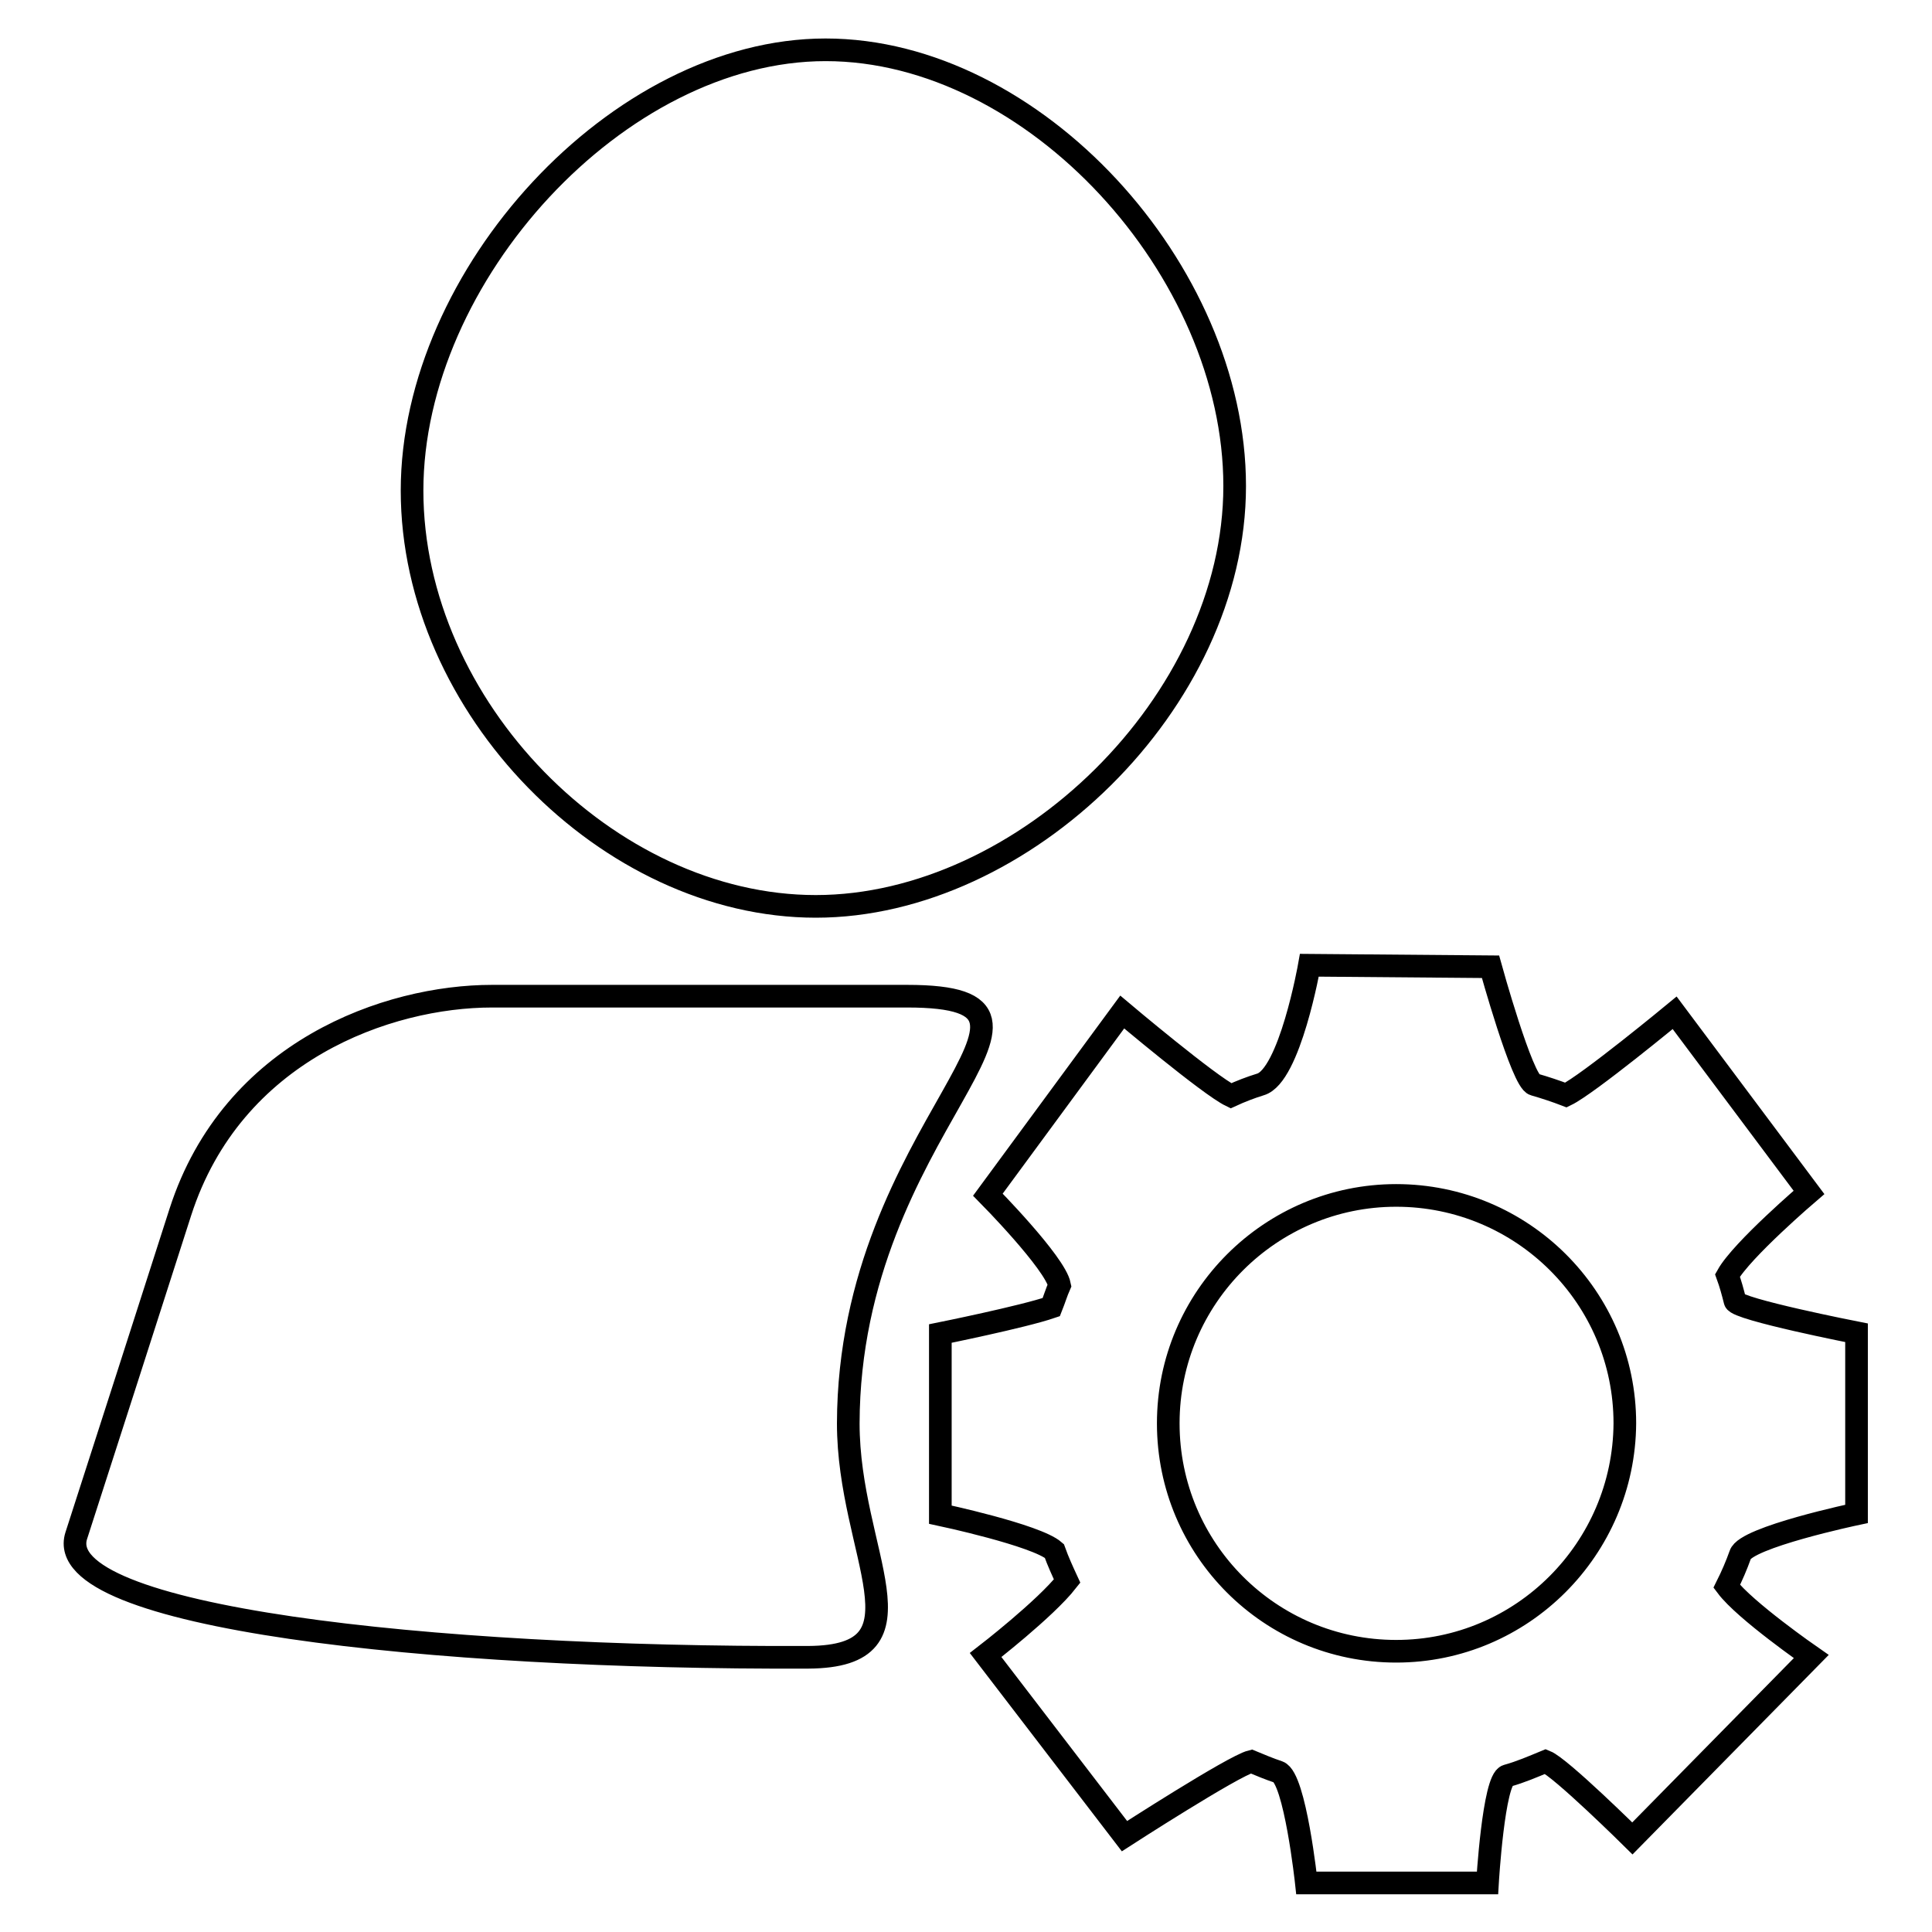
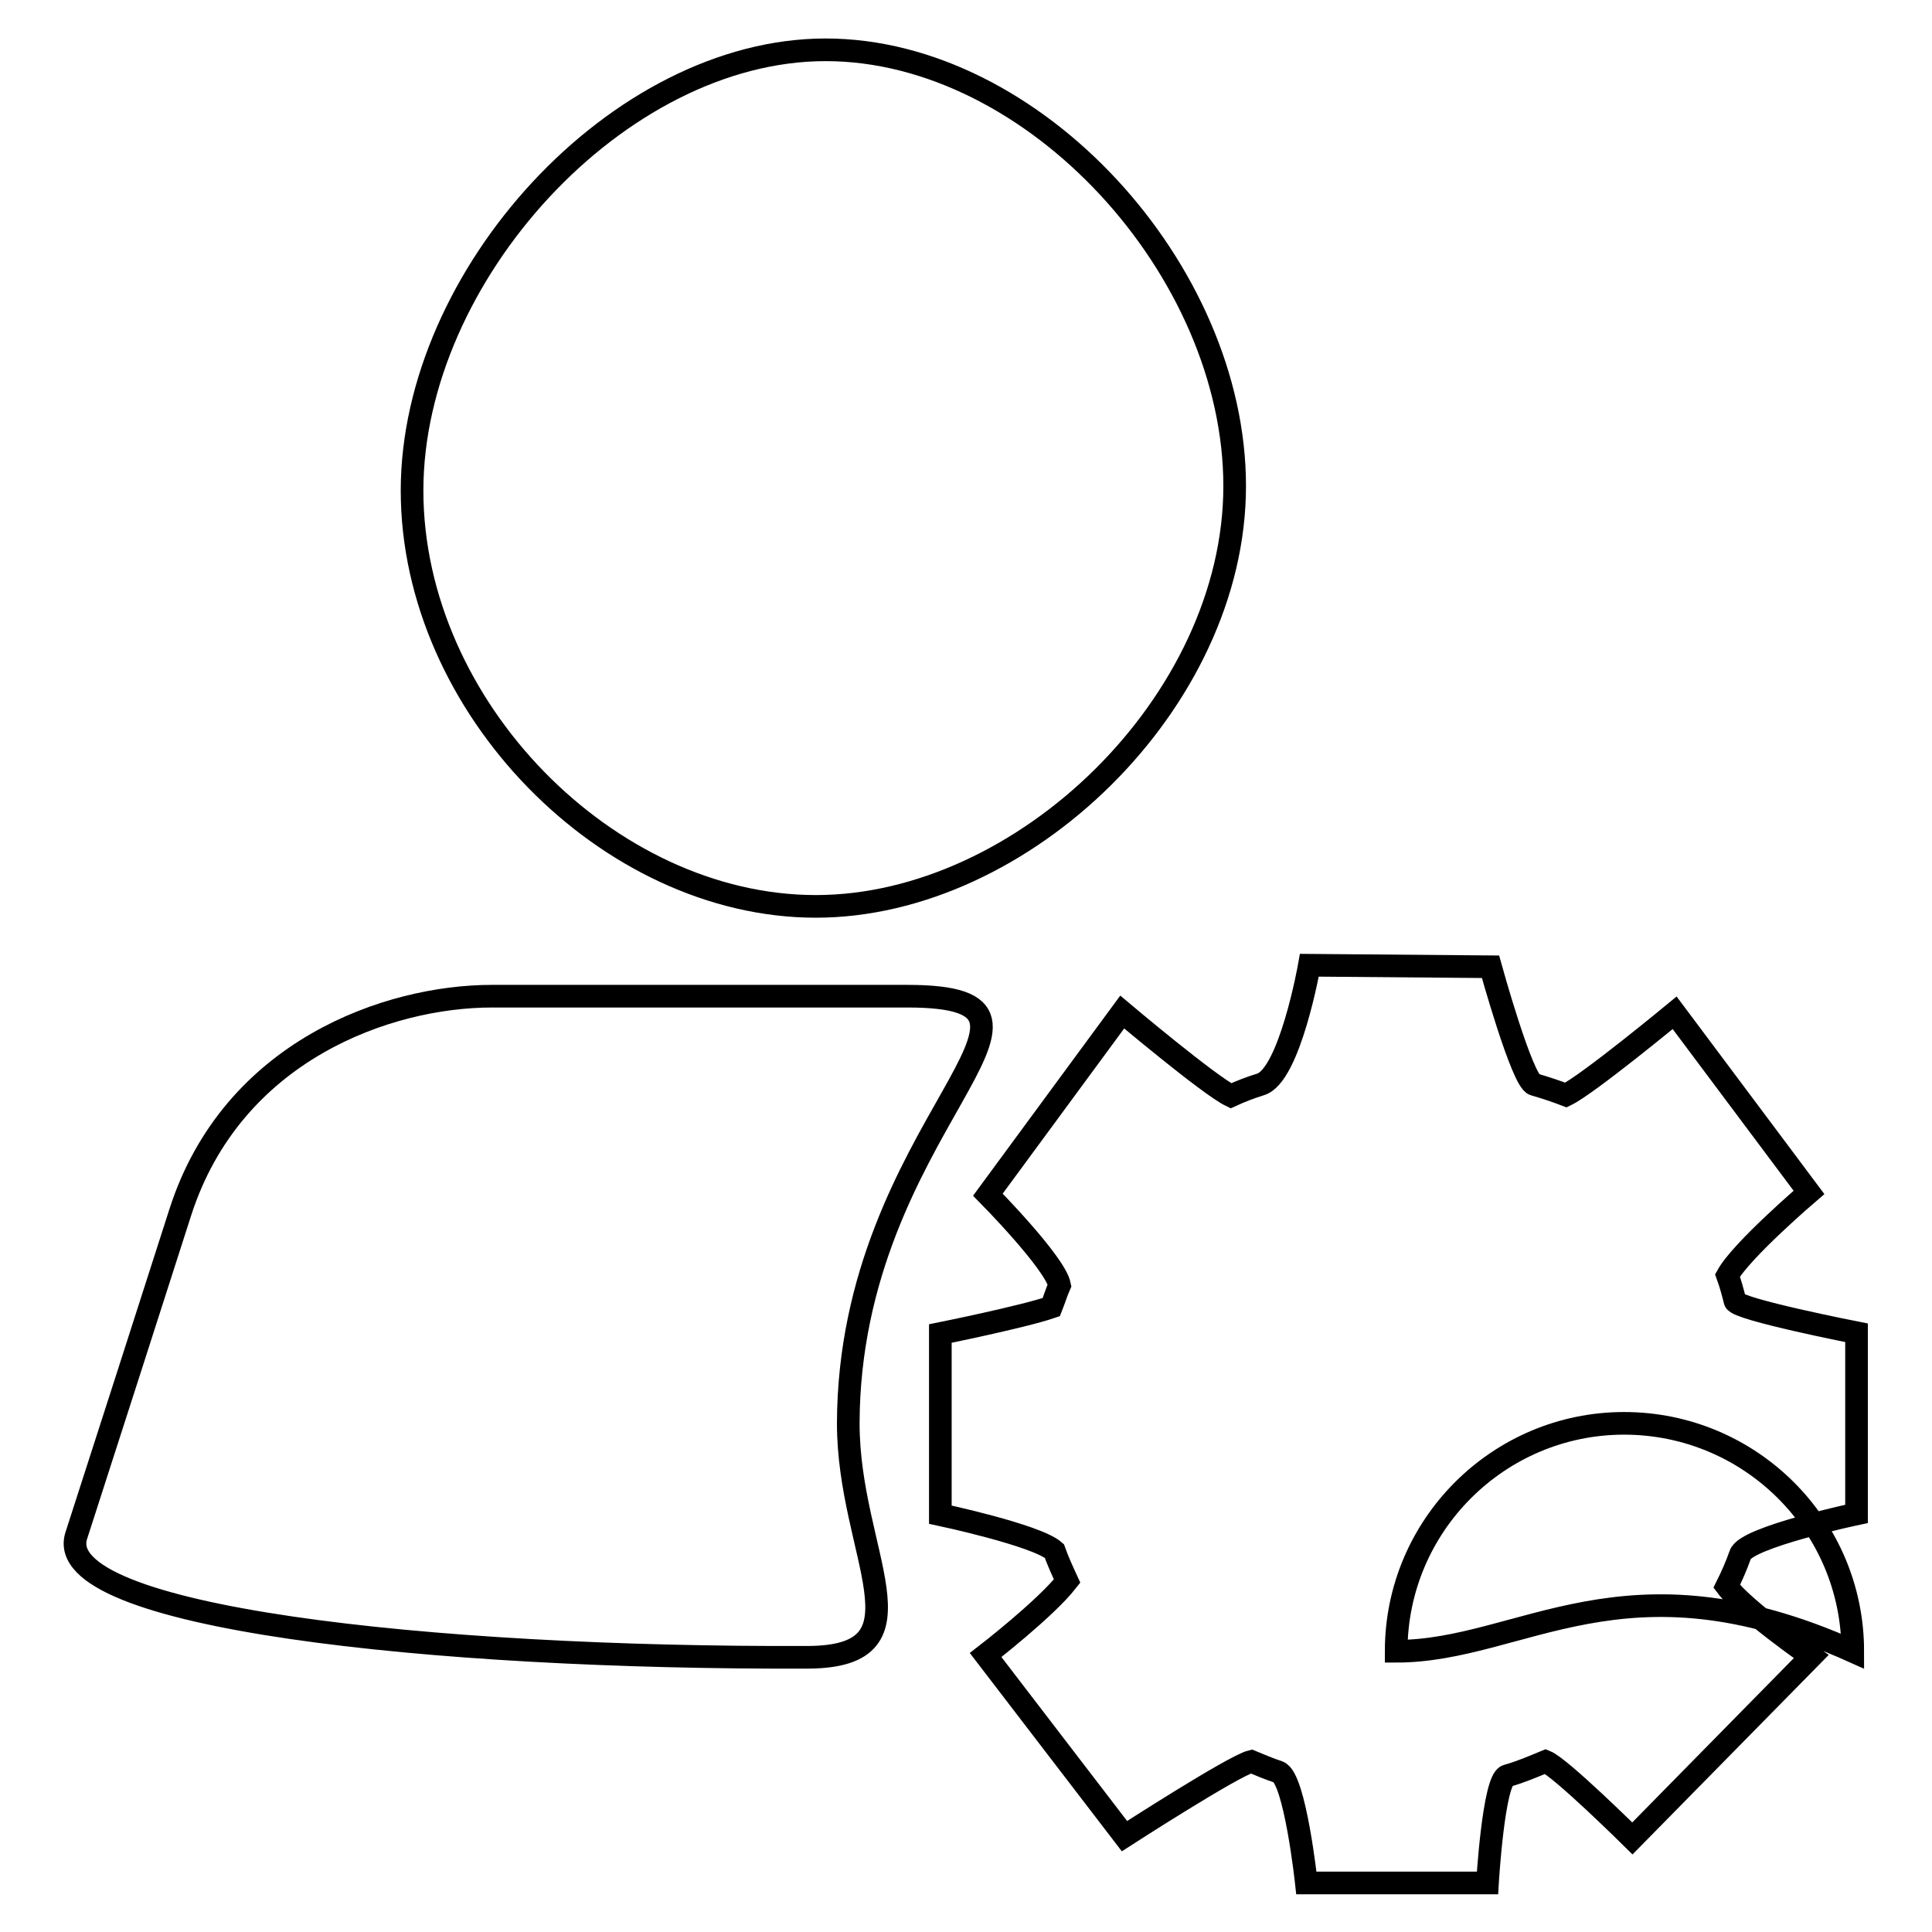
<svg xmlns="http://www.w3.org/2000/svg" version="1.1" x="0px" y="0px" viewBox="0 0 256 256" enable-background="new 0 0 256 256" xml:space="preserve">
  <g>
    <g>
-       <path stroke-width="3" fill-opacity="0" stroke="#000000" d="M246,200.6l0-24c0,0-15.8-3.1-16.1-4.2c-0.3-1.2-0.6-2.3-1-3.4c1.9-3.4,10.8-11,10.8-11l-17.8-23.8c0,0-11.5,9.5-14.4,10.9c-1.3-0.5-2.8-1-4.2-1.4c-1.6-0.4-5.8-15.6-5.8-15.6l-24-0.2c0,0-2.6,14.7-6.5,15.8c-1.3,0.4-2.6,0.9-3.9,1.5c-2.9-1.4-14.4-11.1-14.4-11.1l-17.8,24.2c0,0,8.9,9,9.5,12c-0.4,0.9-0.7,1.9-1.1,2.9c-3.8,1.3-14.7,3.5-14.7,3.5l0,24c0,0,12.7,2.7,15.1,4.8c0.5,1.4,1.1,2.7,1.7,4c-2.9,3.7-10.8,9.8-10.8,9.8l18.4,24c0,0,14.4-9.3,16.8-9.9c1.2,0.5,2.4,1,3.6,1.4c2.2,0.8,3.7,14.7,3.7,14.7l24,0c0,0,0.8-13.7,2.6-14.2s3.4-1.2,5.1-1.9c2,0.8,11.5,10.2,11.5,10.2l23.7-24.1c0,0-8.8-6.1-11.2-9.3c0.7-1.4,1.3-2.8,1.8-4.2C231.3,203.7,246,200.6,246,200.6L246,200.6z M185,218.8c-16.7,0-30.2-13.5-30.2-30.2c0-16.7,13.6-30.2,30.2-30.2c16.7,0,30.3,13.5,30.3,30.2C215.2,205.2,201.7,218.8,185,218.8L185,218.8z M108.1,120.1c27.5,0,55.5-27.1,55.5-55.7c0-28.6-26.6-57.8-54.2-57.8c-27.5,0-54.8,29.9-54.8,58.4C54.6,93.7,80.6,120.1,108.1,120.1L108.1,120.1z M120.2,132h-55c-13.8,0-34.4,7.2-41.3,28.6c-6.9,21.5-6.9,21.5-13.8,42.9c-3.4,10.8,46.9,16.3,97,16.1c16.6-0.1,5.3-13.7,5.3-31C112.5,149.1,146.2,132,120.2,132L120.2,132z" />
+       <path stroke-width="3" fill-opacity="0" stroke="#000000" d="M246,200.6l0-24c0,0-15.8-3.1-16.1-4.2c-0.3-1.2-0.6-2.3-1-3.4c1.9-3.4,10.8-11,10.8-11l-17.8-23.8c0,0-11.5,9.5-14.4,10.9c-1.3-0.5-2.8-1-4.2-1.4c-1.6-0.4-5.8-15.6-5.8-15.6l-24-0.2c0,0-2.6,14.7-6.5,15.8c-1.3,0.4-2.6,0.9-3.9,1.5c-2.9-1.4-14.4-11.1-14.4-11.1l-17.8,24.2c0,0,8.9,9,9.5,12c-0.4,0.9-0.7,1.9-1.1,2.9c-3.8,1.3-14.7,3.5-14.7,3.5l0,24c0,0,12.7,2.7,15.1,4.8c0.5,1.4,1.1,2.7,1.7,4c-2.9,3.7-10.8,9.8-10.8,9.8l18.4,24c0,0,14.4-9.3,16.8-9.9c1.2,0.5,2.4,1,3.6,1.4c2.2,0.8,3.7,14.7,3.7,14.7l24,0c0,0,0.8-13.7,2.6-14.2s3.4-1.2,5.1-1.9c2,0.8,11.5,10.2,11.5,10.2l23.7-24.1c0,0-8.8-6.1-11.2-9.3c0.7-1.4,1.3-2.8,1.8-4.2C231.3,203.7,246,200.6,246,200.6L246,200.6z M185,218.8c0-16.7,13.6-30.2,30.2-30.2c16.7,0,30.3,13.5,30.3,30.2C215.2,205.2,201.7,218.8,185,218.8L185,218.8z M108.1,120.1c27.5,0,55.5-27.1,55.5-55.7c0-28.6-26.6-57.8-54.2-57.8c-27.5,0-54.8,29.9-54.8,58.4C54.6,93.7,80.6,120.1,108.1,120.1L108.1,120.1z M120.2,132h-55c-13.8,0-34.4,7.2-41.3,28.6c-6.9,21.5-6.9,21.5-13.8,42.9c-3.4,10.8,46.9,16.3,97,16.1c16.6-0.1,5.3-13.7,5.3-31C112.5,149.1,146.2,132,120.2,132L120.2,132z" />
    </g>
  </g>
</svg>